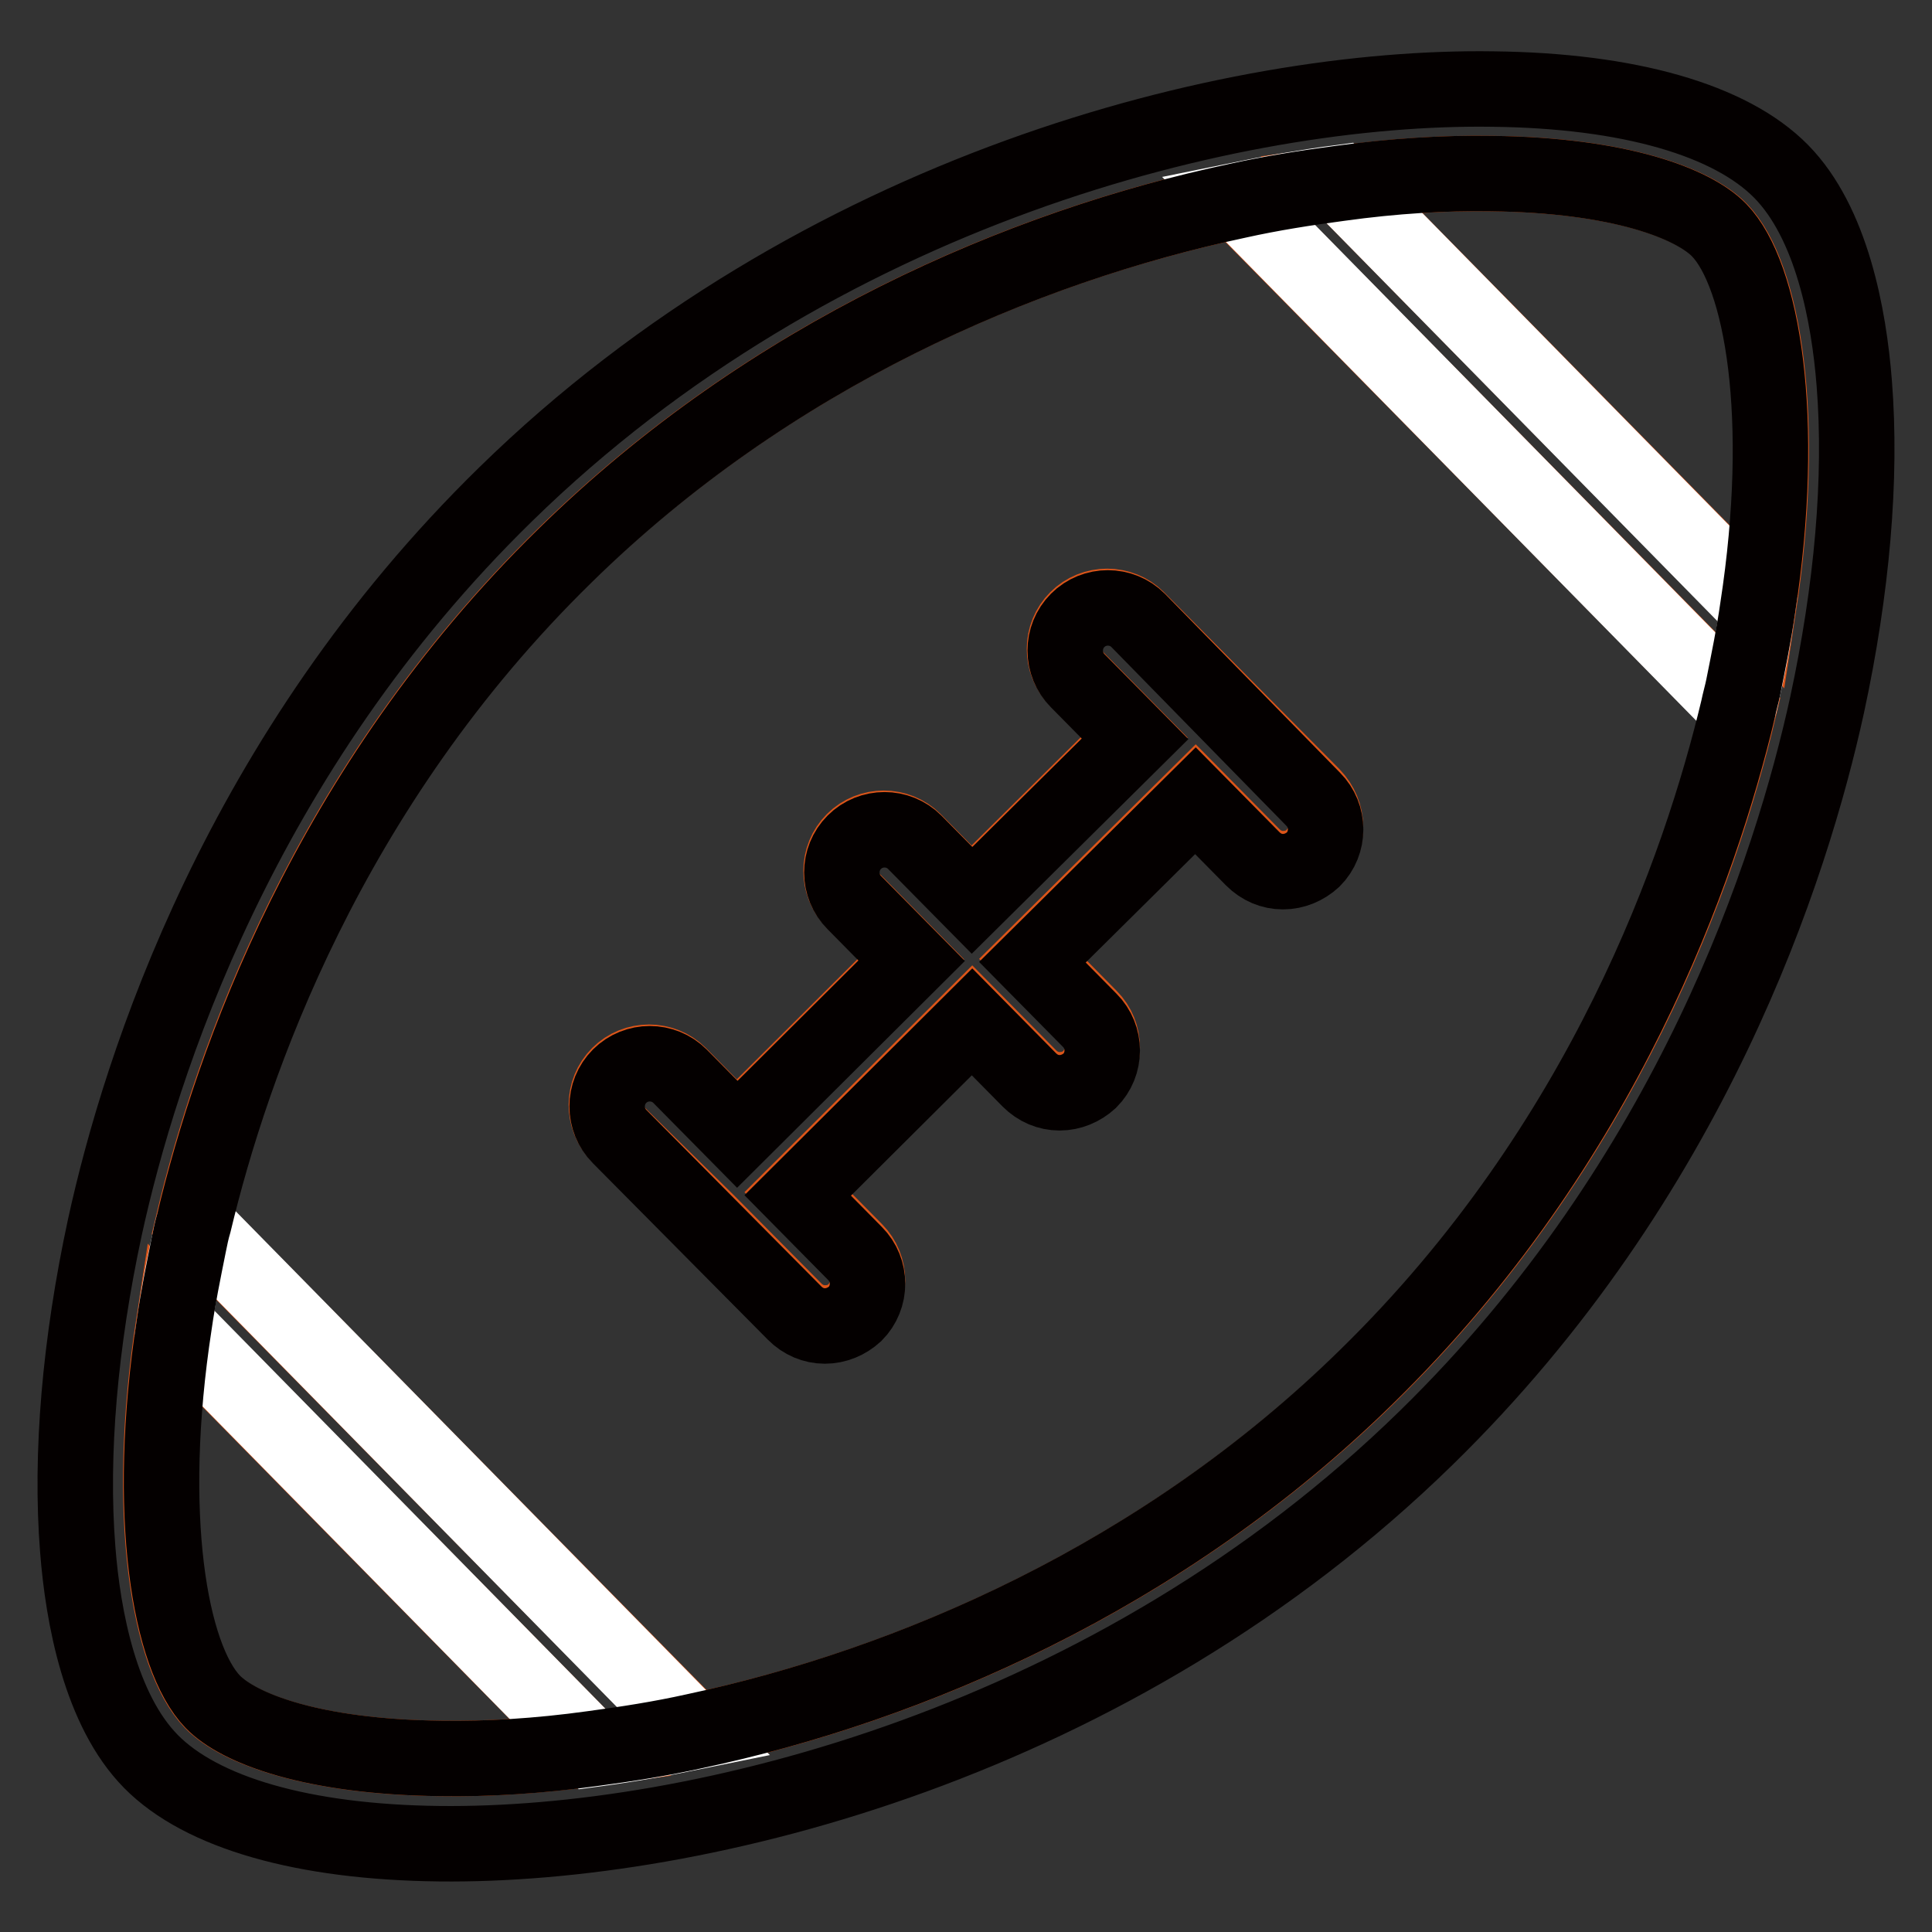
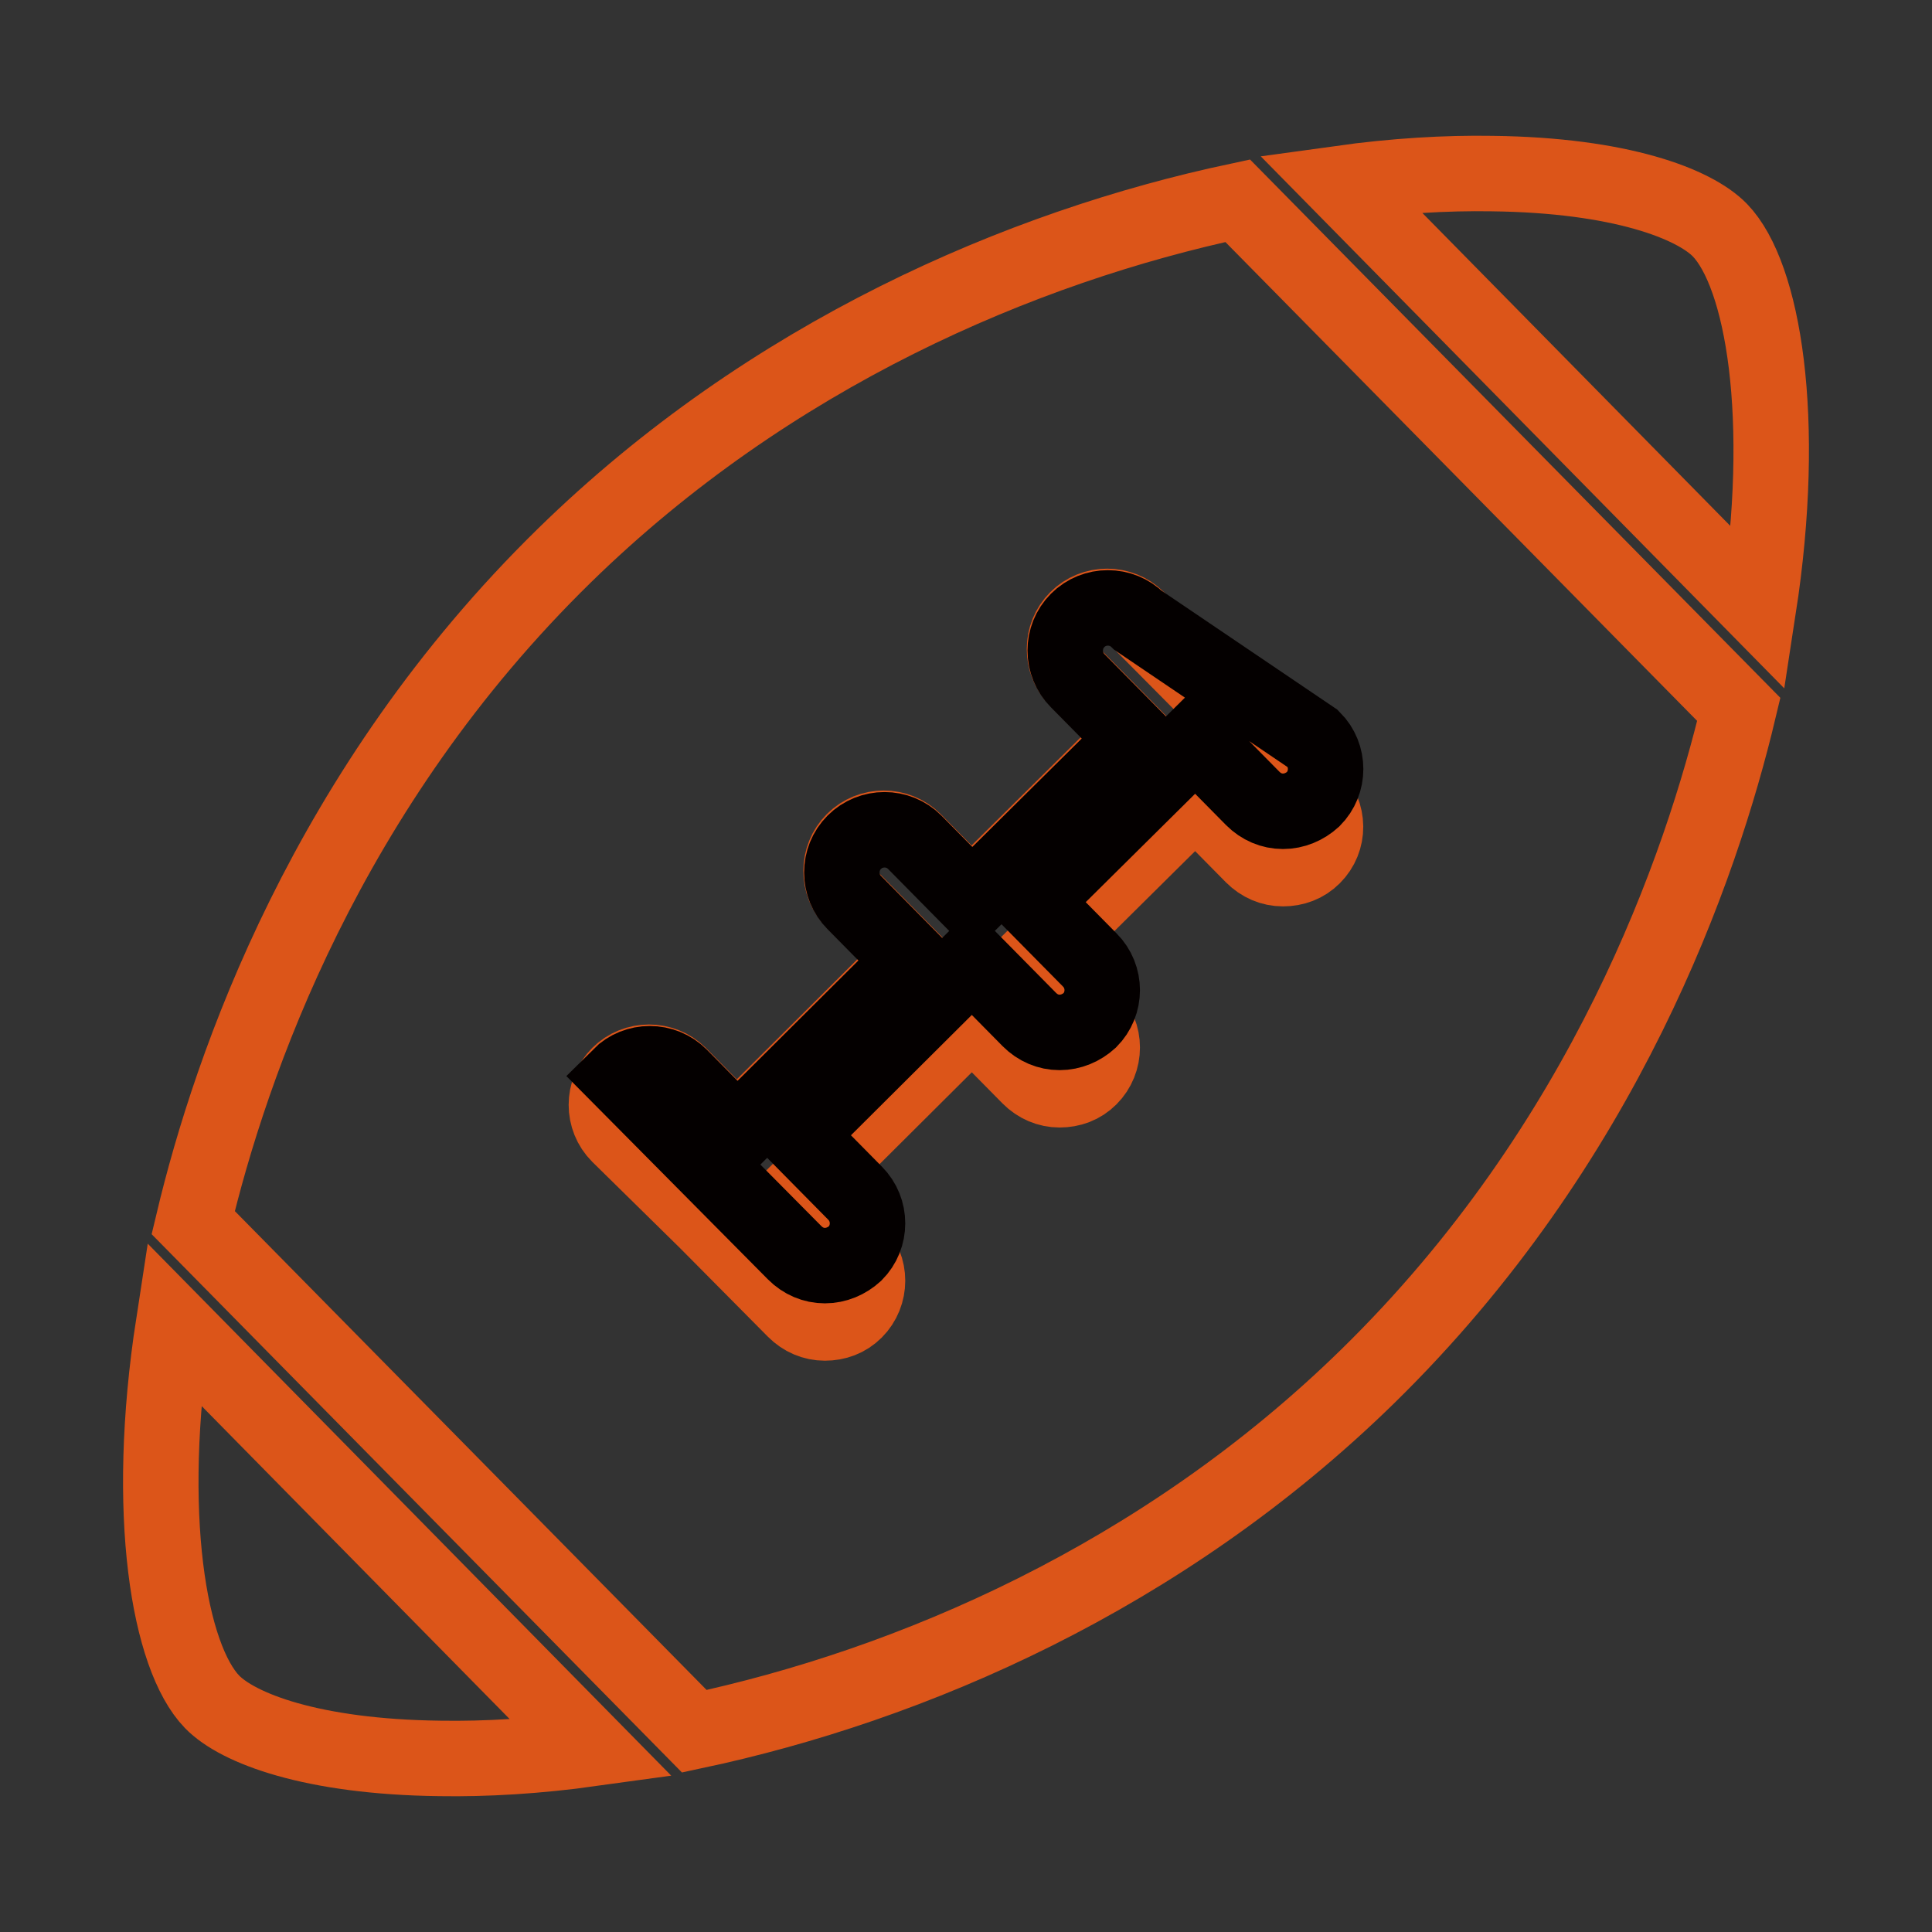
<svg xmlns="http://www.w3.org/2000/svg" version="1.1" x="0px" y="0px" viewBox="0 0 256 256" enable-background="new 0 0 256 256" xml:space="preserve">
  <rect x="0" y="0" width="256" height="256" fill="#333333" stroke="none" />
  <g>
    <path stroke-width="10" fill-opacity="0" stroke="#dc5519" d="M227.9,30.5c-3.4-3.5-13.2-7.3-30.2-7.5c-6.1-0.1-12.9,0.3-20.1,1.3L233,80.6 C236.9,55.3,233.6,36.4,227.9,30.5z M28.1,225.5c3.4,3.5,13.2,7.3,30.2,7.5c6.1,0.1,12.9-0.3,20.1-1.3L23,175.4 C19.1,200.7,22.4,219.6,28.1,225.5L28.1,225.5z M164,26.6c-28.7,6.1-62,20.4-89.2,47c-31.5,30.8-44.2,67.4-49.2,88.4L92,229.4 c28.7-6.1,62-20.4,89.2-47c31.5-30.8,44.2-67.4,49.2-88.4L164,26.6z M174,113.5c-1.1,1.1-2.5,1.6-4,1.6c-1.5,0-2.9-0.6-4-1.7 l-7.6-7.7l-21.6,21.4l7.6,7.7c2.2,2.2,2.2,5.8,0,8c-1.1,1.1-2.5,1.6-4,1.6c-1.5,0-2.9-0.6-4-1.7l-7.6-7.7l-23.1,23l7.6,7.7 c2.2,2.2,2.2,5.8,0,8c-1.1,1.1-2.5,1.6-4,1.6c-1.5,0-2.9-0.6-4-1.7l-11.6-11.7l0,0l0,0L82,150.4c-2.2-2.2-2.2-5.8,0-8 c2.2-2.2,5.8-2.2,8,0l7.6,7.7l23.1-23l-7.6-7.7c-2.2-2.2-2.2-5.8,0-8c2.2-2.2,5.8-2.2,8,0l7.6,7.7l21.6-21.4l-7.6-7.7 c-2.2-2.2-2.2-5.8,0-8c2.2-2.2,5.8-2.2,8,0l23.2,23.4C176.2,107.8,176.2,111.3,174,113.5L174,113.5z" />
-     <path stroke-width="10" fill-opacity="0" stroke="#ffffff" d="M25,165c-0.8,3.4-1.4,6.9-1.9,10.4l55.4,56.4c4.5-0.6,9.1-1.4,13.5-2.3l-66.3-67.5 C25.4,163,25.2,164,25,165z M231,91c0.8-3.4,1.4-6.9,1.9-10.4l-55.4-56.4c-4.5,0.6-9.1,1.4-13.5,2.3l66.3,67.5 C230.6,93,230.8,92,231,91z" />
-     <path stroke-width="10" fill-opacity="0" stroke="#040000" d="M245.7,50.8c-0.7-9-3-21.3-9.7-28.1c-6.7-6.8-20.2-10.7-38.2-10.9C163.3,11.3,108.3,25.1,67,65.5 c-35.2,34.4-48.4,75.6-53.1,97.1c-3.3,15.3-4.6,30.1-3.6,42.7c0.7,9,3,21.3,9.7,28.1c6.7,6.8,20.2,10.7,38.2,10.9h0 c34.5,0.4,89.5-13.4,130.8-53.8c35.2-34.4,48.4-75.6,53.1-97.1C245.4,78.1,246.7,63.4,245.7,50.8L245.7,50.8z M92,229.4 c-4.5,1-9,1.7-13.5,2.3c-7.2,1-14,1.4-20.1,1.3c-17.1-0.2-26.8-4-30.2-7.5c-5.7-5.9-9-24.8-5.1-50.1c0.5-3.5,1.2-6.9,1.9-10.4 c0.2-1,0.4-2,0.7-3c5-20.9,17.7-57.6,49.2-88.4C102,47,135.4,32.7,164,26.6c4.5-1,9-1.7,13.5-2.3c7.2-1,14-1.4,20.1-1.3 c17.1,0.2,26.8,4,30.2,7.5c5.7,5.9,9,24.8,5.1,50.1c-0.5,3.5-1.2,6.9-1.9,10.4c-0.2,1-0.5,2-0.7,3c-5,20.9-17.7,57.6-49.2,88.4 C154,209,120.6,223.3,92,229.4L92,229.4z" />
-     <path stroke-width="10" fill-opacity="0" stroke="#040000" d="M150.8,82.2c-2.2-2.2-5.8-2.2-8,0c-2.2,2.2-2.2,5.8,0,8l7.6,7.7l-21.6,21.4l-7.6-7.7c-2.2-2.2-5.8-2.2-8,0 c-2.2,2.2-2.2,5.8,0,8l7.6,7.7l-23.1,23l-7.6-7.7c-2.2-2.2-5.8-2.2-8,0s-2.2,5.8,0,8l11.6,11.7l0,0l0,0l11.6,11.7 c1.1,1.1,2.5,1.7,4,1.7c1.5,0,2.9-0.6,4-1.6c2.2-2.2,2.2-5.8,0-8l-7.6-7.7l23.1-23l7.6,7.7c1.1,1.1,2.5,1.7,4,1.7 c1.5,0,2.9-0.6,4-1.6c2.2-2.2,2.2-5.8,0-8l-7.6-7.7l21.6-21.4l7.6,7.7c1.1,1.1,2.5,1.7,4,1.7c1.5,0,2.9-0.6,4-1.6 c2.2-2.2,2.2-5.8,0-8L150.8,82.2L150.8,82.2z" />
+     <path stroke-width="10" fill-opacity="0" stroke="#040000" d="M150.8,82.2c-2.2-2.2-5.8-2.2-8,0c-2.2,2.2-2.2,5.8,0,8l7.6,7.7l-21.6,21.4l-7.6-7.7c-2.2-2.2-5.8-2.2-8,0 c-2.2,2.2-2.2,5.8,0,8l7.6,7.7l-23.1,23l-7.6-7.7c-2.2-2.2-5.8-2.2-8,0l11.6,11.7l0,0l0,0l11.6,11.7 c1.1,1.1,2.5,1.7,4,1.7c1.5,0,2.9-0.6,4-1.6c2.2-2.2,2.2-5.8,0-8l-7.6-7.7l23.1-23l7.6,7.7c1.1,1.1,2.5,1.7,4,1.7 c1.5,0,2.9-0.6,4-1.6c2.2-2.2,2.2-5.8,0-8l-7.6-7.7l21.6-21.4l7.6,7.7c1.1,1.1,2.5,1.7,4,1.7c1.5,0,2.9-0.6,4-1.6 c2.2-2.2,2.2-5.8,0-8L150.8,82.2L150.8,82.2z" />
  </g>
</svg>